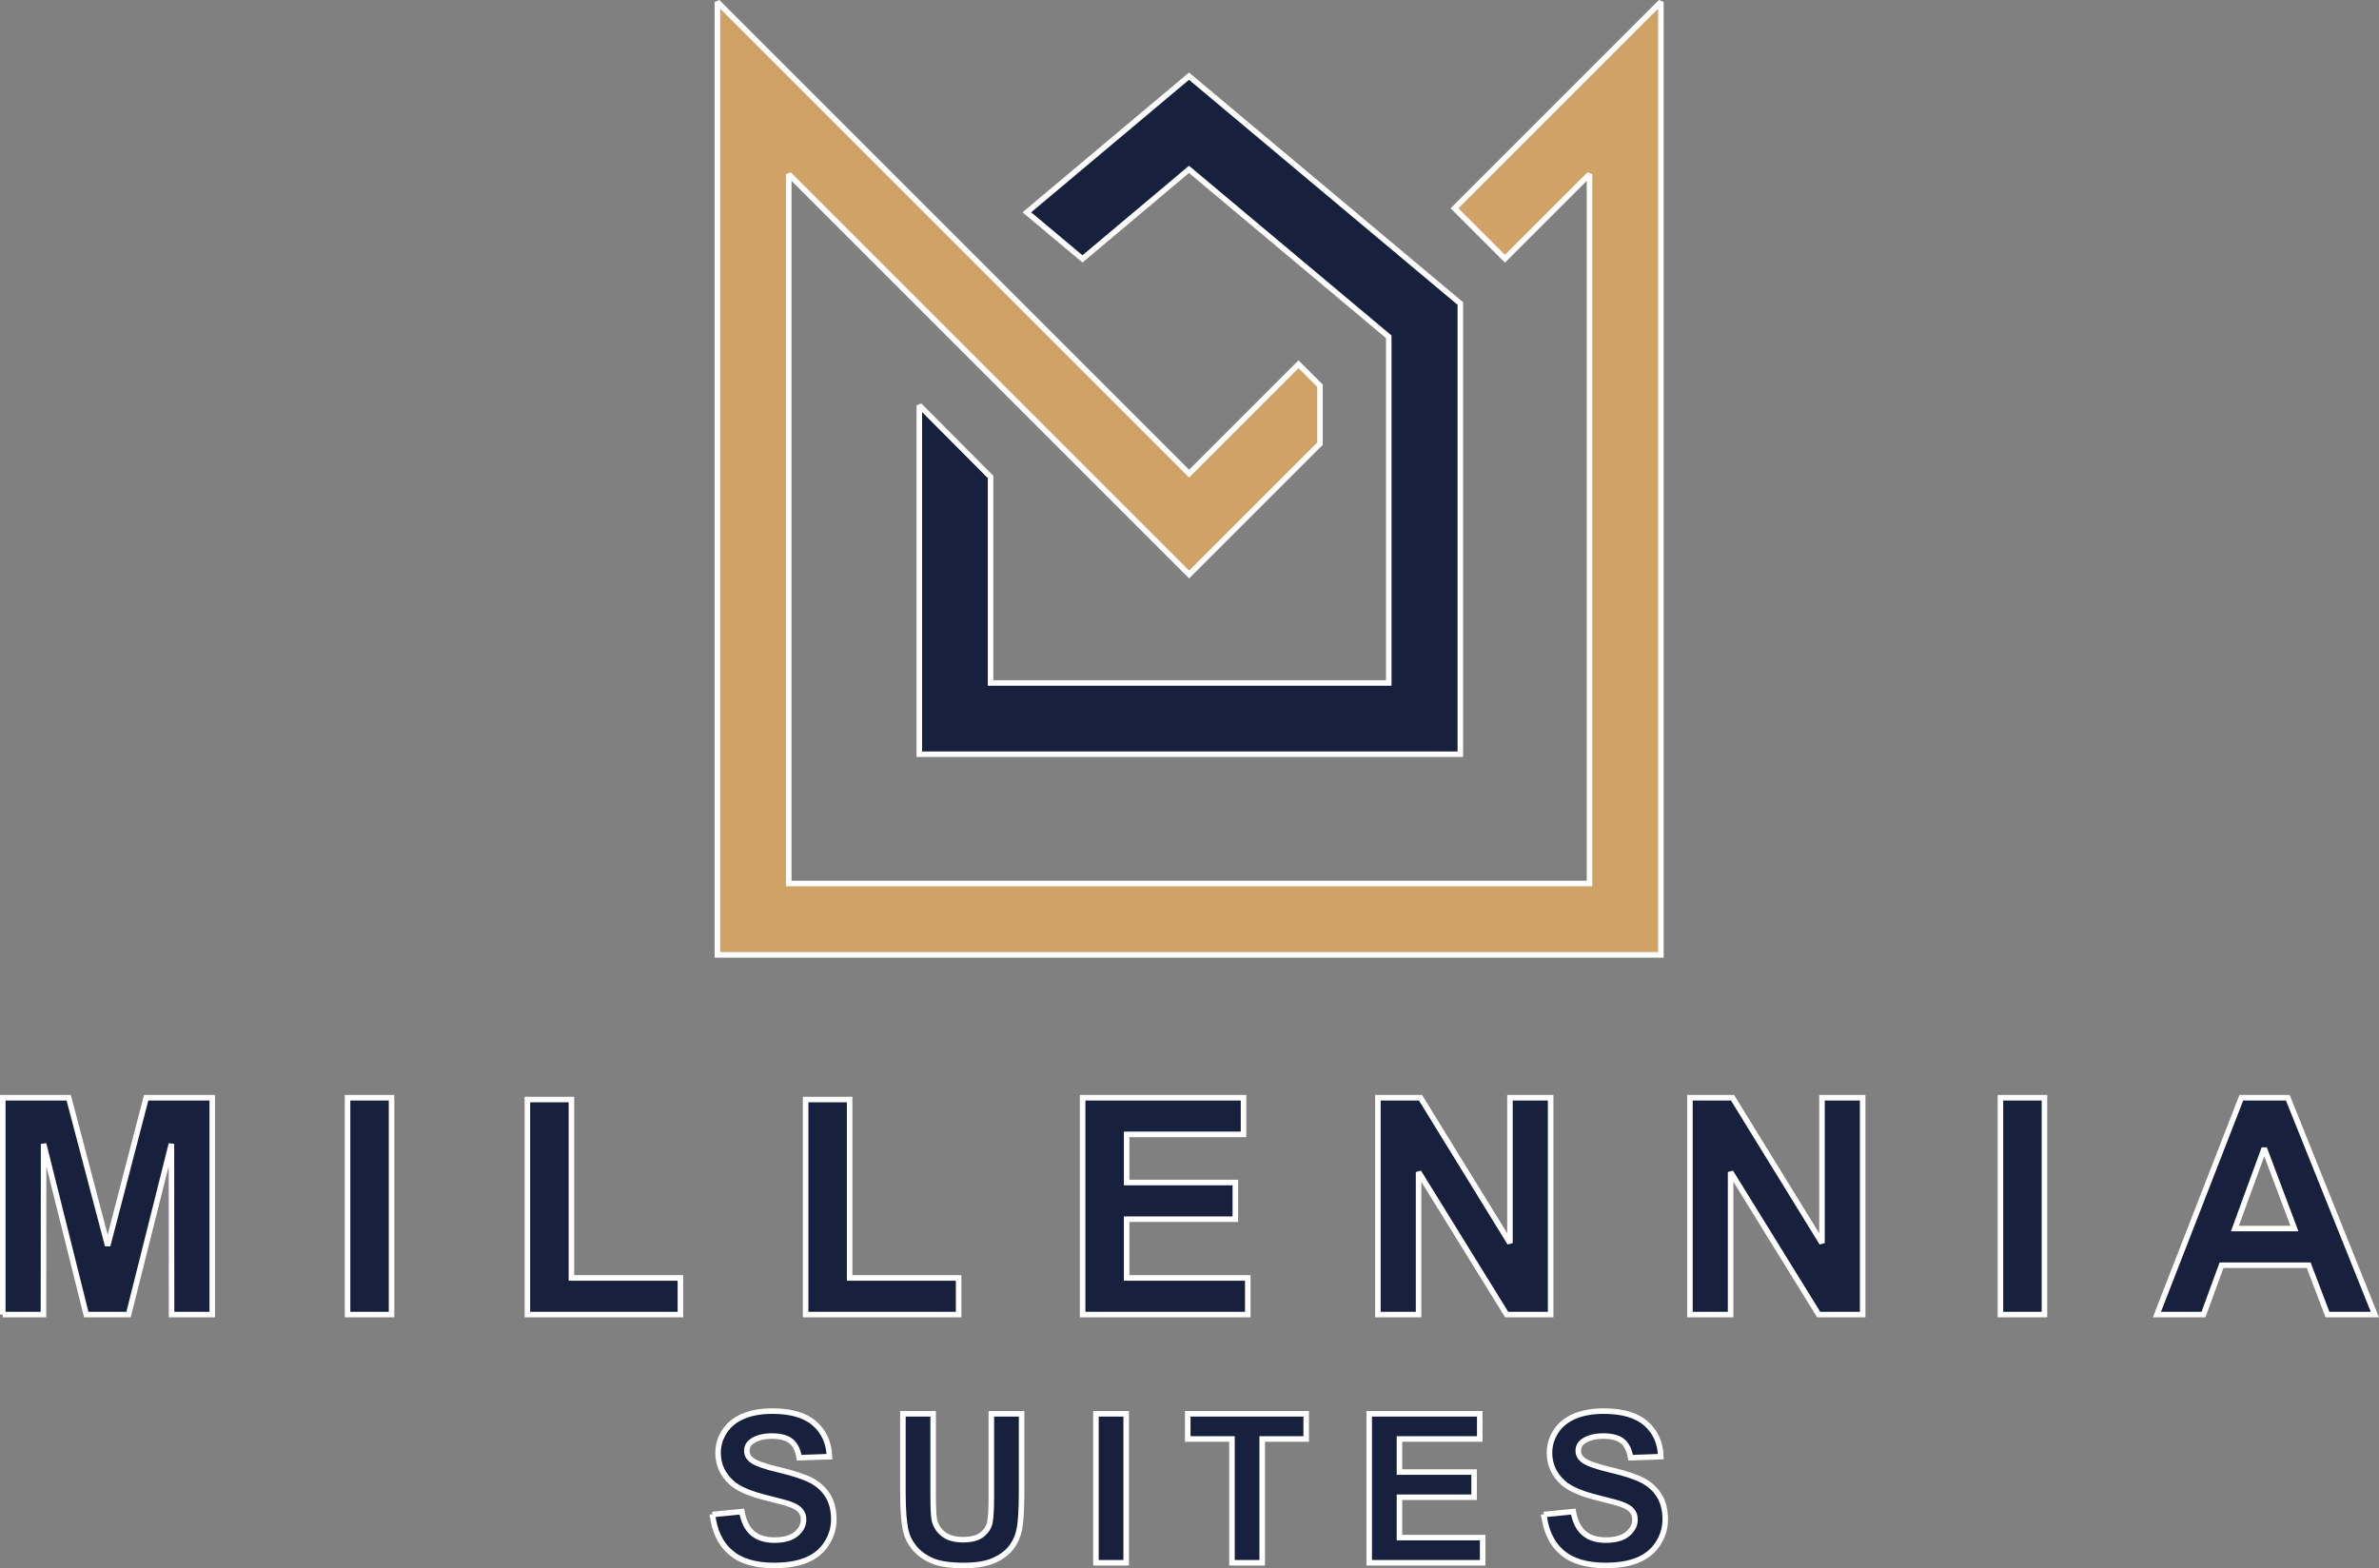
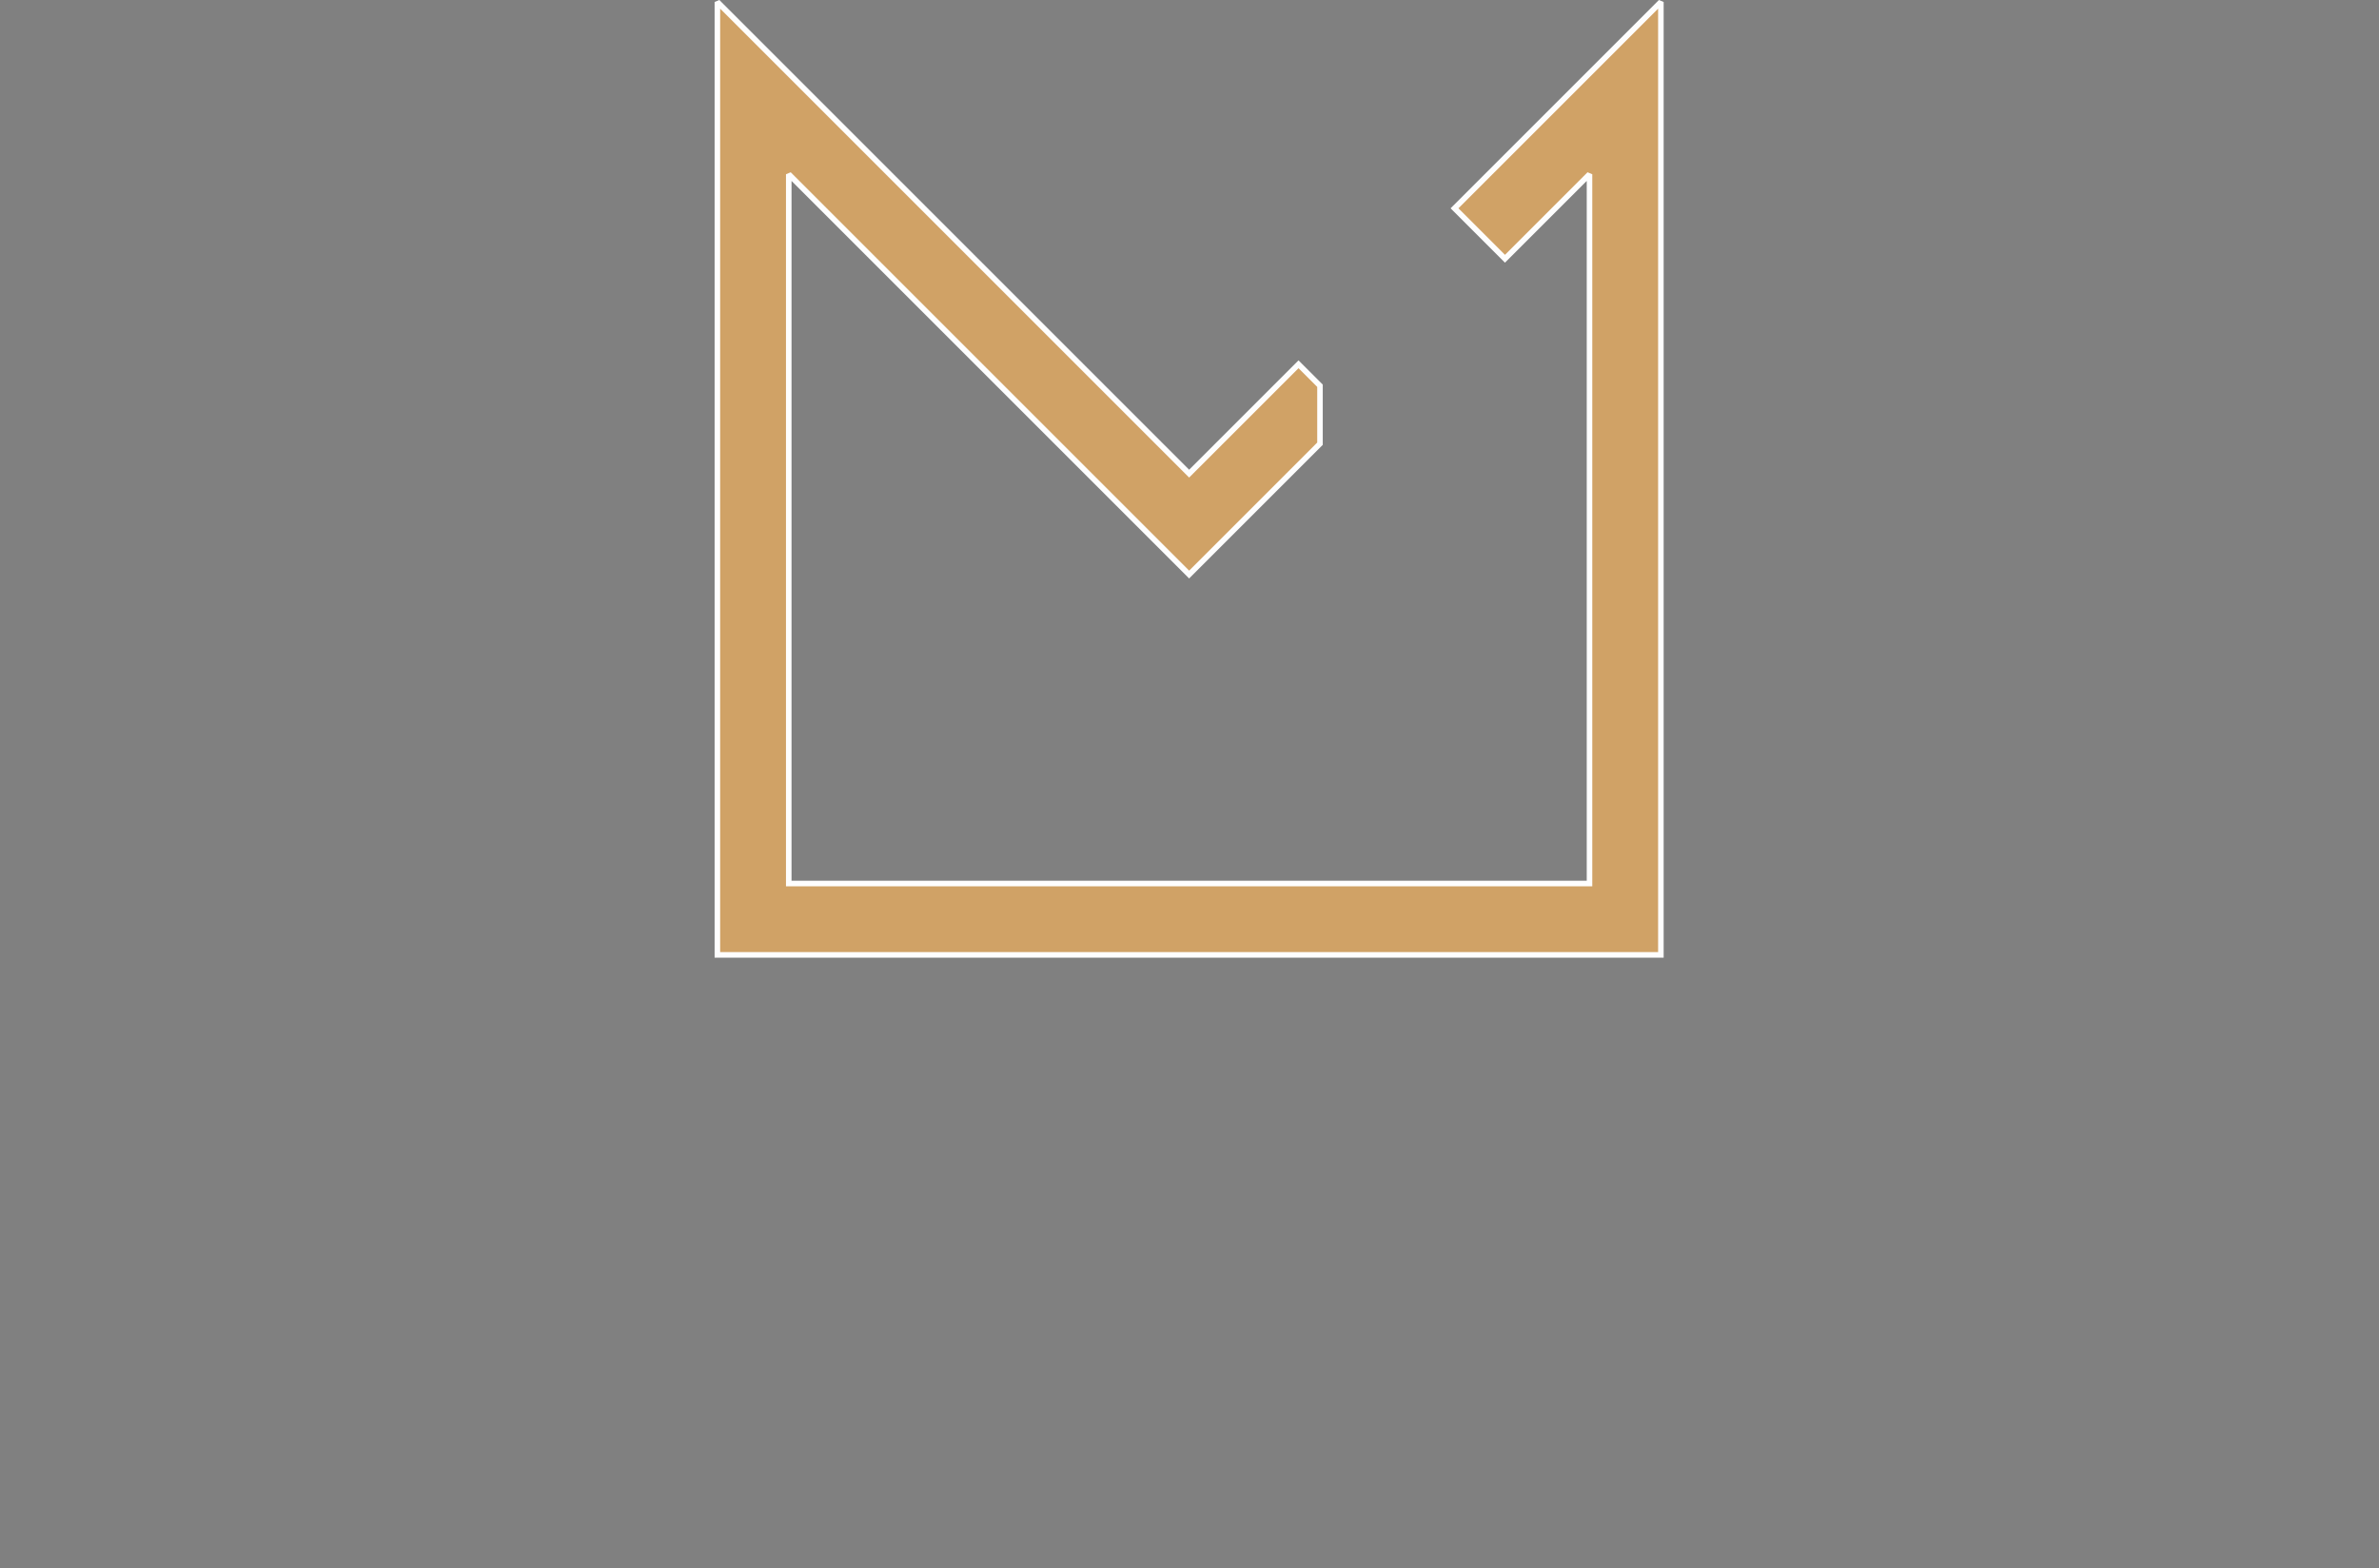
<svg xmlns="http://www.w3.org/2000/svg" xml:space="preserve" width="23.819in" height="15.704in" version="1.1" style="shape-rendering:geometricPrecision; text-rendering:geometricPrecision; image-rendering:optimizeQuality; fill-rule:evenodd; clip-rule:evenodd" viewBox="0 0 23896.15 15754.94">
  <rect x="0" y="0" width="23896.15" height="15754.94" fill="#808080" stroke="none" />
  <defs>
    <style type="text/css">
   
    .str0 {stroke:#FEFEFE;stroke-width:55.74;stroke-miterlimit:2.613}
    .fil1 {fill:#17203D}
    .fil0 {fill:#D0A266}
    .fil2 {fill:#17203D;fill-rule:nonzero}
   
  </style>
  </defs>
  <g id="Layer_x0020_1">
    <g id="_1723012906896">
      <polygon class="fil0 str0" points="7205.81,9592.9 16682.88,9592.9 16682.88,19.71 14610.03,2092.56 15116.9,2599.46 15965.97,1750.4 15965.97,8876.01 7922.72,8876.01 7922.72,1750.4 11944.36,5772 13258.79,4457.57 13258.79,3875.31 13043.03,3659.59 11944.36,4758.26 7205.81,19.71 " />
-       <polygon class="fil1 str0" points="10314.41,2132.86 10872.89,2601.04 11943.03,1701.45 13949.55,3383.58 13949.55,6861.54 9949.89,6861.54 9949.89,4791.49 9234.23,4072.48 9234.23,7577.2 14668.55,7577.2 14668.55,3049.16 11943.03,765.08 " />
    </g>
-     <path class="fil2 str0" d="M7156.16 15214.99l295.36 -29.26c17.81,98.58 53.42,170.69 107.53,217.02 54.11,46.33 127.08,69.32 218.9,69.32 97.06,0 170.38,-20.55 219.61,-61.66 49.23,-41.11 74.02,-89.18 74.02,-144.22 0,-35.53 -10.47,-65.49 -31.07,-90.57 -20.6,-24.73 -56.91,-46.33 -108.58,-64.45 -35.26,-12.54 -115.56,-34.14 -241.25,-65.49 -161.65,-40.41 -275.12,-89.87 -340.4,-148.75 -91.82,-82.56 -137.56,-183.24 -137.56,-302.02 0,-76.29 21.65,-148.05 64.59,-214.59 43.29,-66.53 105.44,-117.05 186.78,-151.88 81.35,-34.83 179.11,-52.25 294.32,-52.25 187.49,0 328.89,41.45 423.5,124.71 94.97,83.25 144.54,194.03 149.43,333.03l-303.75 10.45c-12.92,-77.34 -40.5,-132.72 -82.75,-166.51 -42.24,-33.79 -105.78,-50.86 -190.28,-50.86 -87.28,0 -155.71,18.11 -204.94,54.35 -31.77,23.34 -47.83,54.34 -47.83,93.36 0,35.53 15.02,65.84 45.04,90.92 38.06,32.4 130.57,65.84 277.56,100.67 146.99,34.49 255.57,70.71 325.74,107.64 70.52,37.27 125.69,87.79 165.49,152.23 39.8,64.45 59.7,143.87 59.7,238.27 0,85.7 -23.74,166.17 -71.57,241.06 -47.83,74.9 -115.21,130.63 -202.5,166.86 -87.28,36.58 -196.21,54.69 -326.44,54.69 -189.58,0 -335.16,-43.54 -436.76,-130.98 -101.59,-87.09 -162,-214.24 -181.9,-381.1zm1913.33 -1011.62l303.74 0 0 810.97c0,128.89 3.85,212.15 11.18,250.12 12.92,61.31 43.29,110.78 91.47,147.7 48.53,37.27 114.51,55.74 198.31,55.74 84.84,0 149.08,-17.41 192.37,-52.6 43.29,-35.19 69.13,-78.03 77.86,-129.24 8.73,-51.21 13.26,-135.86 13.26,-254.3l0 -828.39 303.75 0 0 786.93c0,179.75 -8.03,306.9 -24.44,381.1 -16.41,74.2 -46.43,136.9 -90.43,188.11 -43.64,51.21 -102.3,91.62 -175.61,121.92 -73.67,30.31 -169.33,45.63 -287.69,45.63 -142.79,0 -251.02,-16.37 -324.69,-49.46 -73.66,-33.1 -131.97,-75.94 -174.91,-128.89 -42.94,-52.95 -70.88,-107.99 -84.49,-166.17 -19.9,-85.7 -29.68,-212.5 -29.68,-380.05l0 -799.13zm1938.82 1496.53l0 -1496.53 303.75 0 0 1496.53 -303.75 0zm1366.24 0l0 -1243.62 -444.09 0 0 -252.91 1189.84 0 0 252.91 -442 0 0 1243.62 -303.75 0zm1378.81 0l0 -1496.53 1110.24 0 0 252.91 -806.5 0 0 332.33 749.94 0 0 252.9 -749.94 0 0 405.49 835.82 0 0 252.9 -1139.57 0zm1754.13 -484.91l295.36 -29.26c17.81,98.58 53.42,170.69 107.53,217.02 54.11,46.33 127.08,69.32 218.9,69.32 97.06,0 170.38,-20.55 219.61,-61.66 49.23,-41.11 74.02,-89.18 74.02,-144.22 0,-35.53 -10.47,-65.49 -31.07,-90.57 -20.6,-24.73 -56.91,-46.33 -108.58,-64.45 -35.26,-12.54 -115.56,-34.14 -241.25,-65.49 -161.65,-40.41 -275.12,-89.87 -340.4,-148.75 -91.82,-82.56 -137.56,-183.24 -137.56,-302.02 0,-76.29 21.65,-148.05 64.59,-214.59 43.29,-66.53 105.44,-117.05 186.78,-151.88 81.35,-34.83 179.11,-52.25 294.32,-52.25 187.49,0 328.89,41.45 423.5,124.71 94.97,83.25 144.54,194.03 149.43,333.03l-303.75 10.45c-12.92,-77.34 -40.5,-132.72 -82.75,-166.51 -42.24,-33.79 -105.78,-50.86 -190.28,-50.86 -87.28,0 -155.71,18.11 -204.94,54.35 -31.77,23.34 -47.83,54.34 -47.83,93.36 0,35.53 15.02,65.84 45.04,90.92 38.06,32.4 130.57,65.84 277.56,100.67 146.99,34.49 255.57,70.71 325.74,107.64 70.52,37.27 125.69,87.79 165.49,152.23 39.8,64.45 59.7,143.87 59.7,238.27 0,85.7 -23.74,166.17 -71.57,241.06 -47.83,74.9 -115.21,130.63 -202.5,166.86 -87.28,36.58 -196.21,54.69 -326.44,54.69 -189.58,0 -335.16,-43.54 -436.76,-130.98 -101.6,-87.09 -162,-214.24 -181.9,-381.1z" />
-     <path class="fil2 str0" d="M27.89 13206.52l0 -2178.52 662.23 0 391.35 1485.82 386.77 -1485.82 663.76 0 0 2178.52 -408.62 0 -1.52 -1715.03 -430.48 1715.03 -424.89 0 -428.44 -1715.03 -1.52 1715.03 -408.62 0zm3462.98 0l0 -2178.52 442.17 0 0 2178.52 -442.17 0zm1806.63 0l0 -2160.27 442.16 0 0 1792.11 1094.74 0 0 368.16 -1536.91 0zm2794.65 0l0 -2160.27 442.17 0 0 1792.11 1094.74 0 0 368.16 -1536.91 0zm2782.45 0l0 -2178.52 1616.2 0 0 368.16 -1174.03 0 0 483.78 1091.69 0 0 368.16 -1091.69 0 0 590.27 1216.72 0 0 368.16 -1658.89 0zm2965.93 0l0 -2178.52 427.94 0 898.56 1459.95 0 -1459.95 408.62 0 0 2178.52 -441.66 0 -884.84 -1432.06 0 1432.06 -408.63 0zm3134.15 0l0 -2178.52 427.94 0 898.56 1459.95 0 -1459.95 408.63 0 0 2178.52 -441.66 0 -884.85 -1432.06 0 1432.06 -408.62 0zm3118.91 0l0 -2178.52 442.16 0 0 2178.52 -442.16 0zm3761.32 0l-476.22 0 -188.56 -495.95 -875.69 0 -181.44 495.95 -467.58 0 847.74 -2178.52 467.07 0 874.68 2178.52zm-808.1 -864.11l-303.42 -806.3 -294.78 806.3 598.19 0z" />
  </g>
</svg>